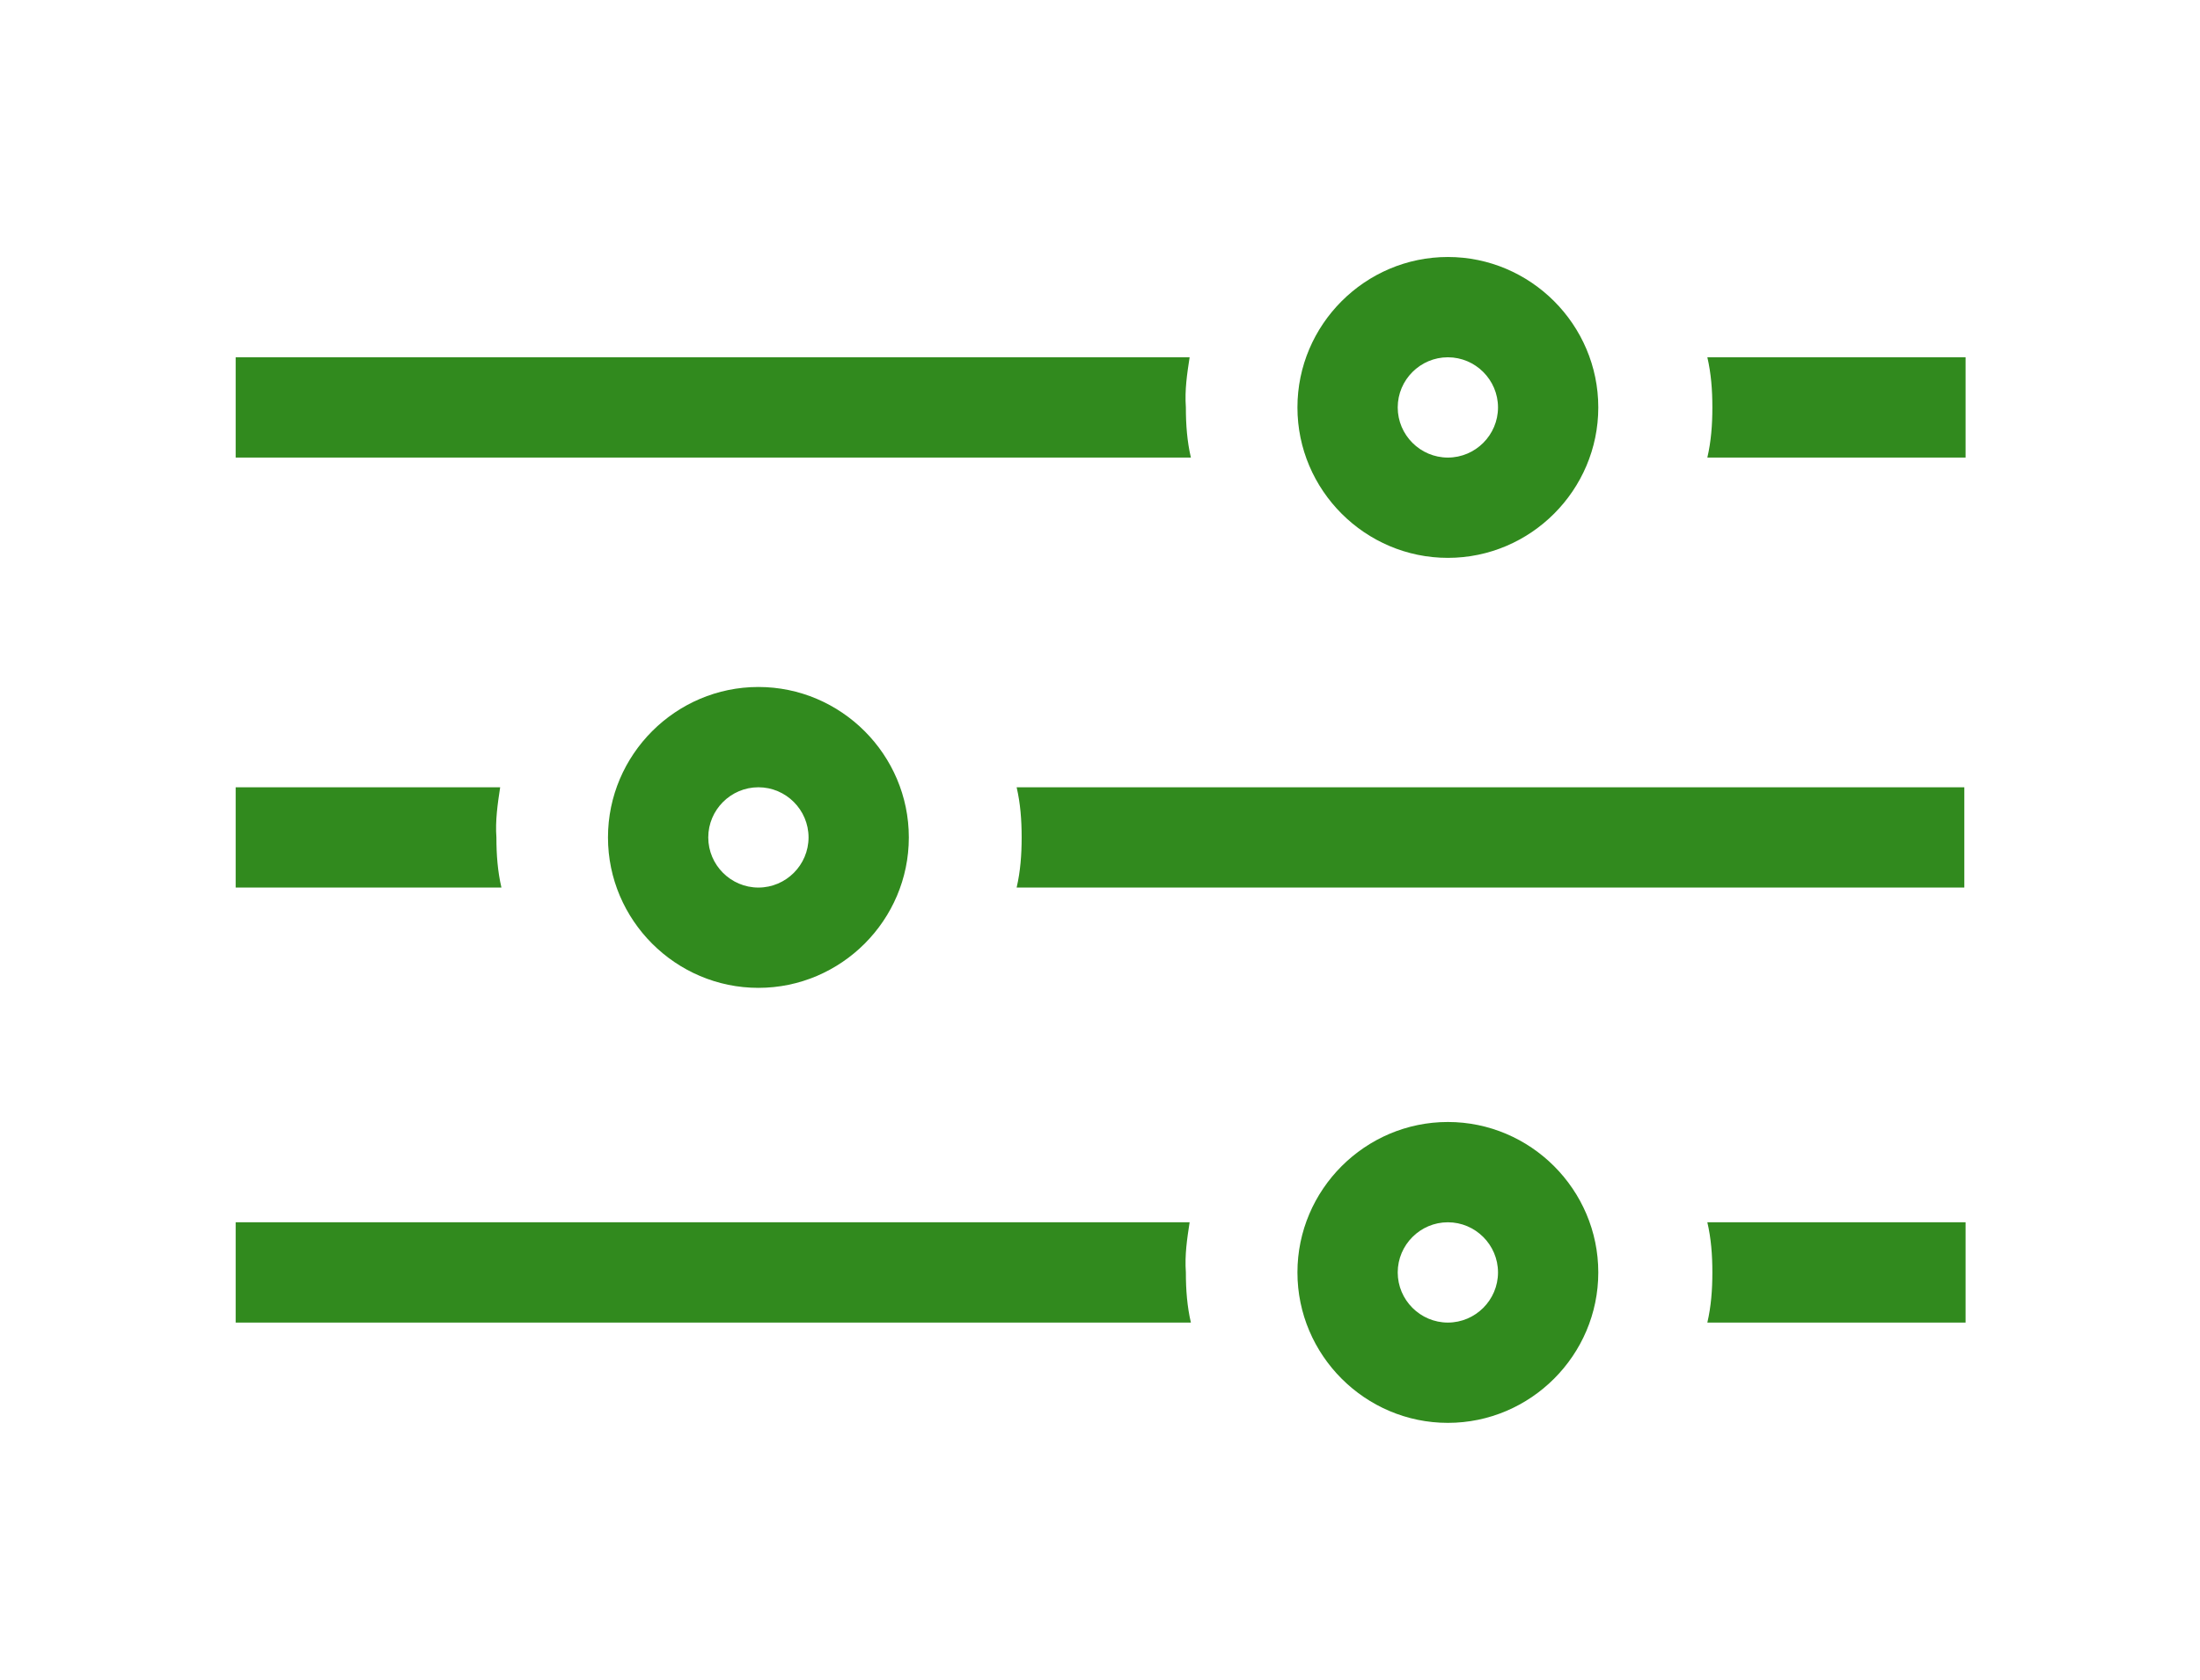
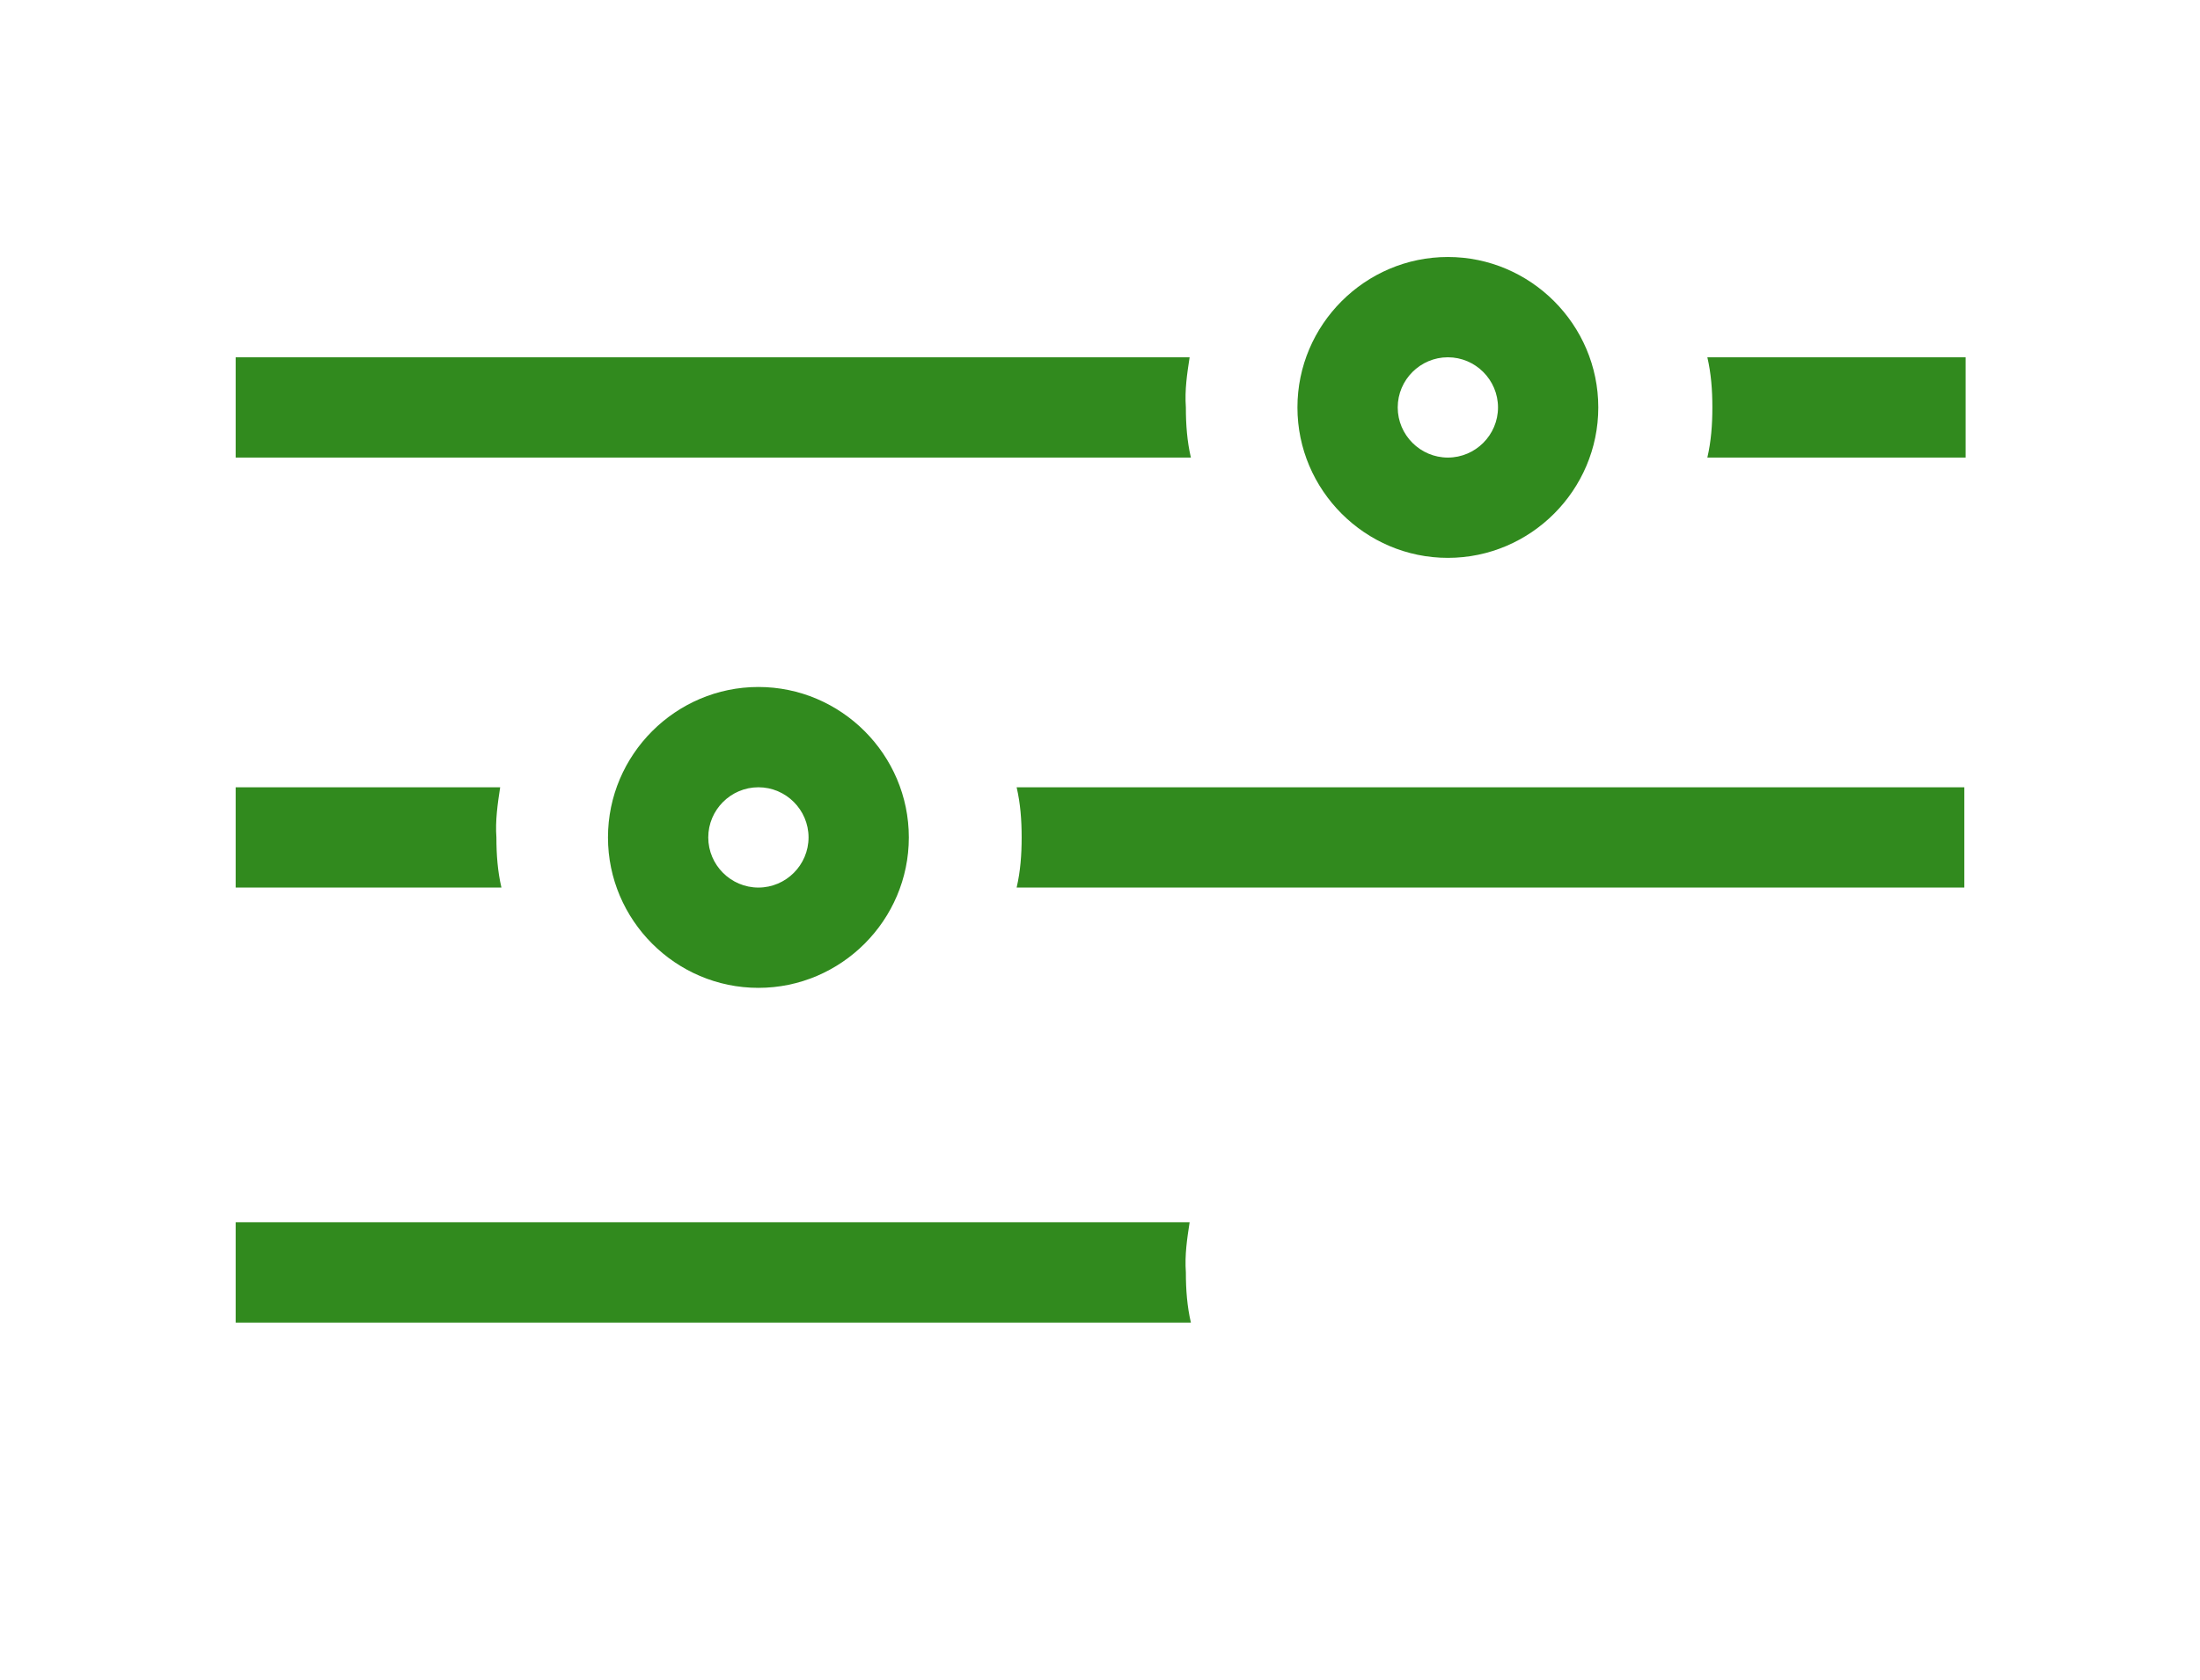
<svg xmlns="http://www.w3.org/2000/svg" version="1.1" id="Layer_1" x="0px" y="0px" viewBox="0 0 175.5 134" style="enable-background:new 0 0 175.5 134;" xml:space="preserve">
  <style type="text/css">
	.st0{fill:#318A1E;}
</style>
  <g>
    <g>
      <path class="st0" d="M94.9,97.5H18.8v8H95c-0.3-1.3-0.4-2.6-0.4-4C94.5,100.1,94.7,98.8,94.9,97.5z" />
-       <path class="st0" d="M156.8,97.5h-20.6c0.3,1.3,0.4,2.6,0.4,4s-0.1,2.7-0.4,4h20.6V97.5z" />
    </g>
  </g>
  <g>
    <g>
      <path class="st0" d="M39.9,62.8H18.8v8H40c-0.3-1.3-0.4-2.6-0.4-4C39.5,65.5,39.7,64.1,39.9,62.8z" />
      <path class="st0" d="M156.8,62.8H81.1c0.3,1.3,0.4,2.6,0.4,4s-0.1,2.7-0.4,4h75.6v-8C156.7,62.8,156.8,62.8,156.8,62.8z" />
    </g>
  </g>
  <g>
    <g>
      <path class="st0" d="M156.8,28.5h-20.6c0.3,1.3,0.4,2.6,0.4,4c0,1.4-0.1,2.7-0.4,4h20.6V28.5z" />
      <path class="st0" d="M94.9,28.5H18.8v8H95c-0.3-1.3-0.4-2.6-0.4-4C94.5,31.1,94.7,29.8,94.9,28.5z" />
    </g>
  </g>
-   <path class="st0" d="M115.5,97.5c2.2,0,4,1.8,4,4s-1.8,4-4,4s-4-1.8-4-4S113.3,97.5,115.5,97.5 M115.5,89.5c-6.6,0-12,5.4-12,12  s5.4,12,12,12s12-5.4,12-12S122.1,89.5,115.5,89.5L115.5,89.5z" />
  <path class="st0" d="M60.5,62.8c2.2,0,4,1.8,4,4s-1.8,4-4,4s-4-1.8-4-4S58.3,62.8,60.5,62.8 M60.5,54.8c-6.6,0-12,5.4-12,12  s5.4,12,12,12s12-5.4,12-12S67.1,54.8,60.5,54.8L60.5,54.8z" />
  <path class="st0" d="M115.5,28.5c2.2,0,4,1.8,4,4s-1.8,4-4,4s-4-1.8-4-4S113.3,28.5,115.5,28.5 M115.5,20.5c-6.6,0-12,5.4-12,12  s5.4,12,12,12s12-5.4,12-12S122.1,20.5,115.5,20.5L115.5,20.5z" />
</svg>